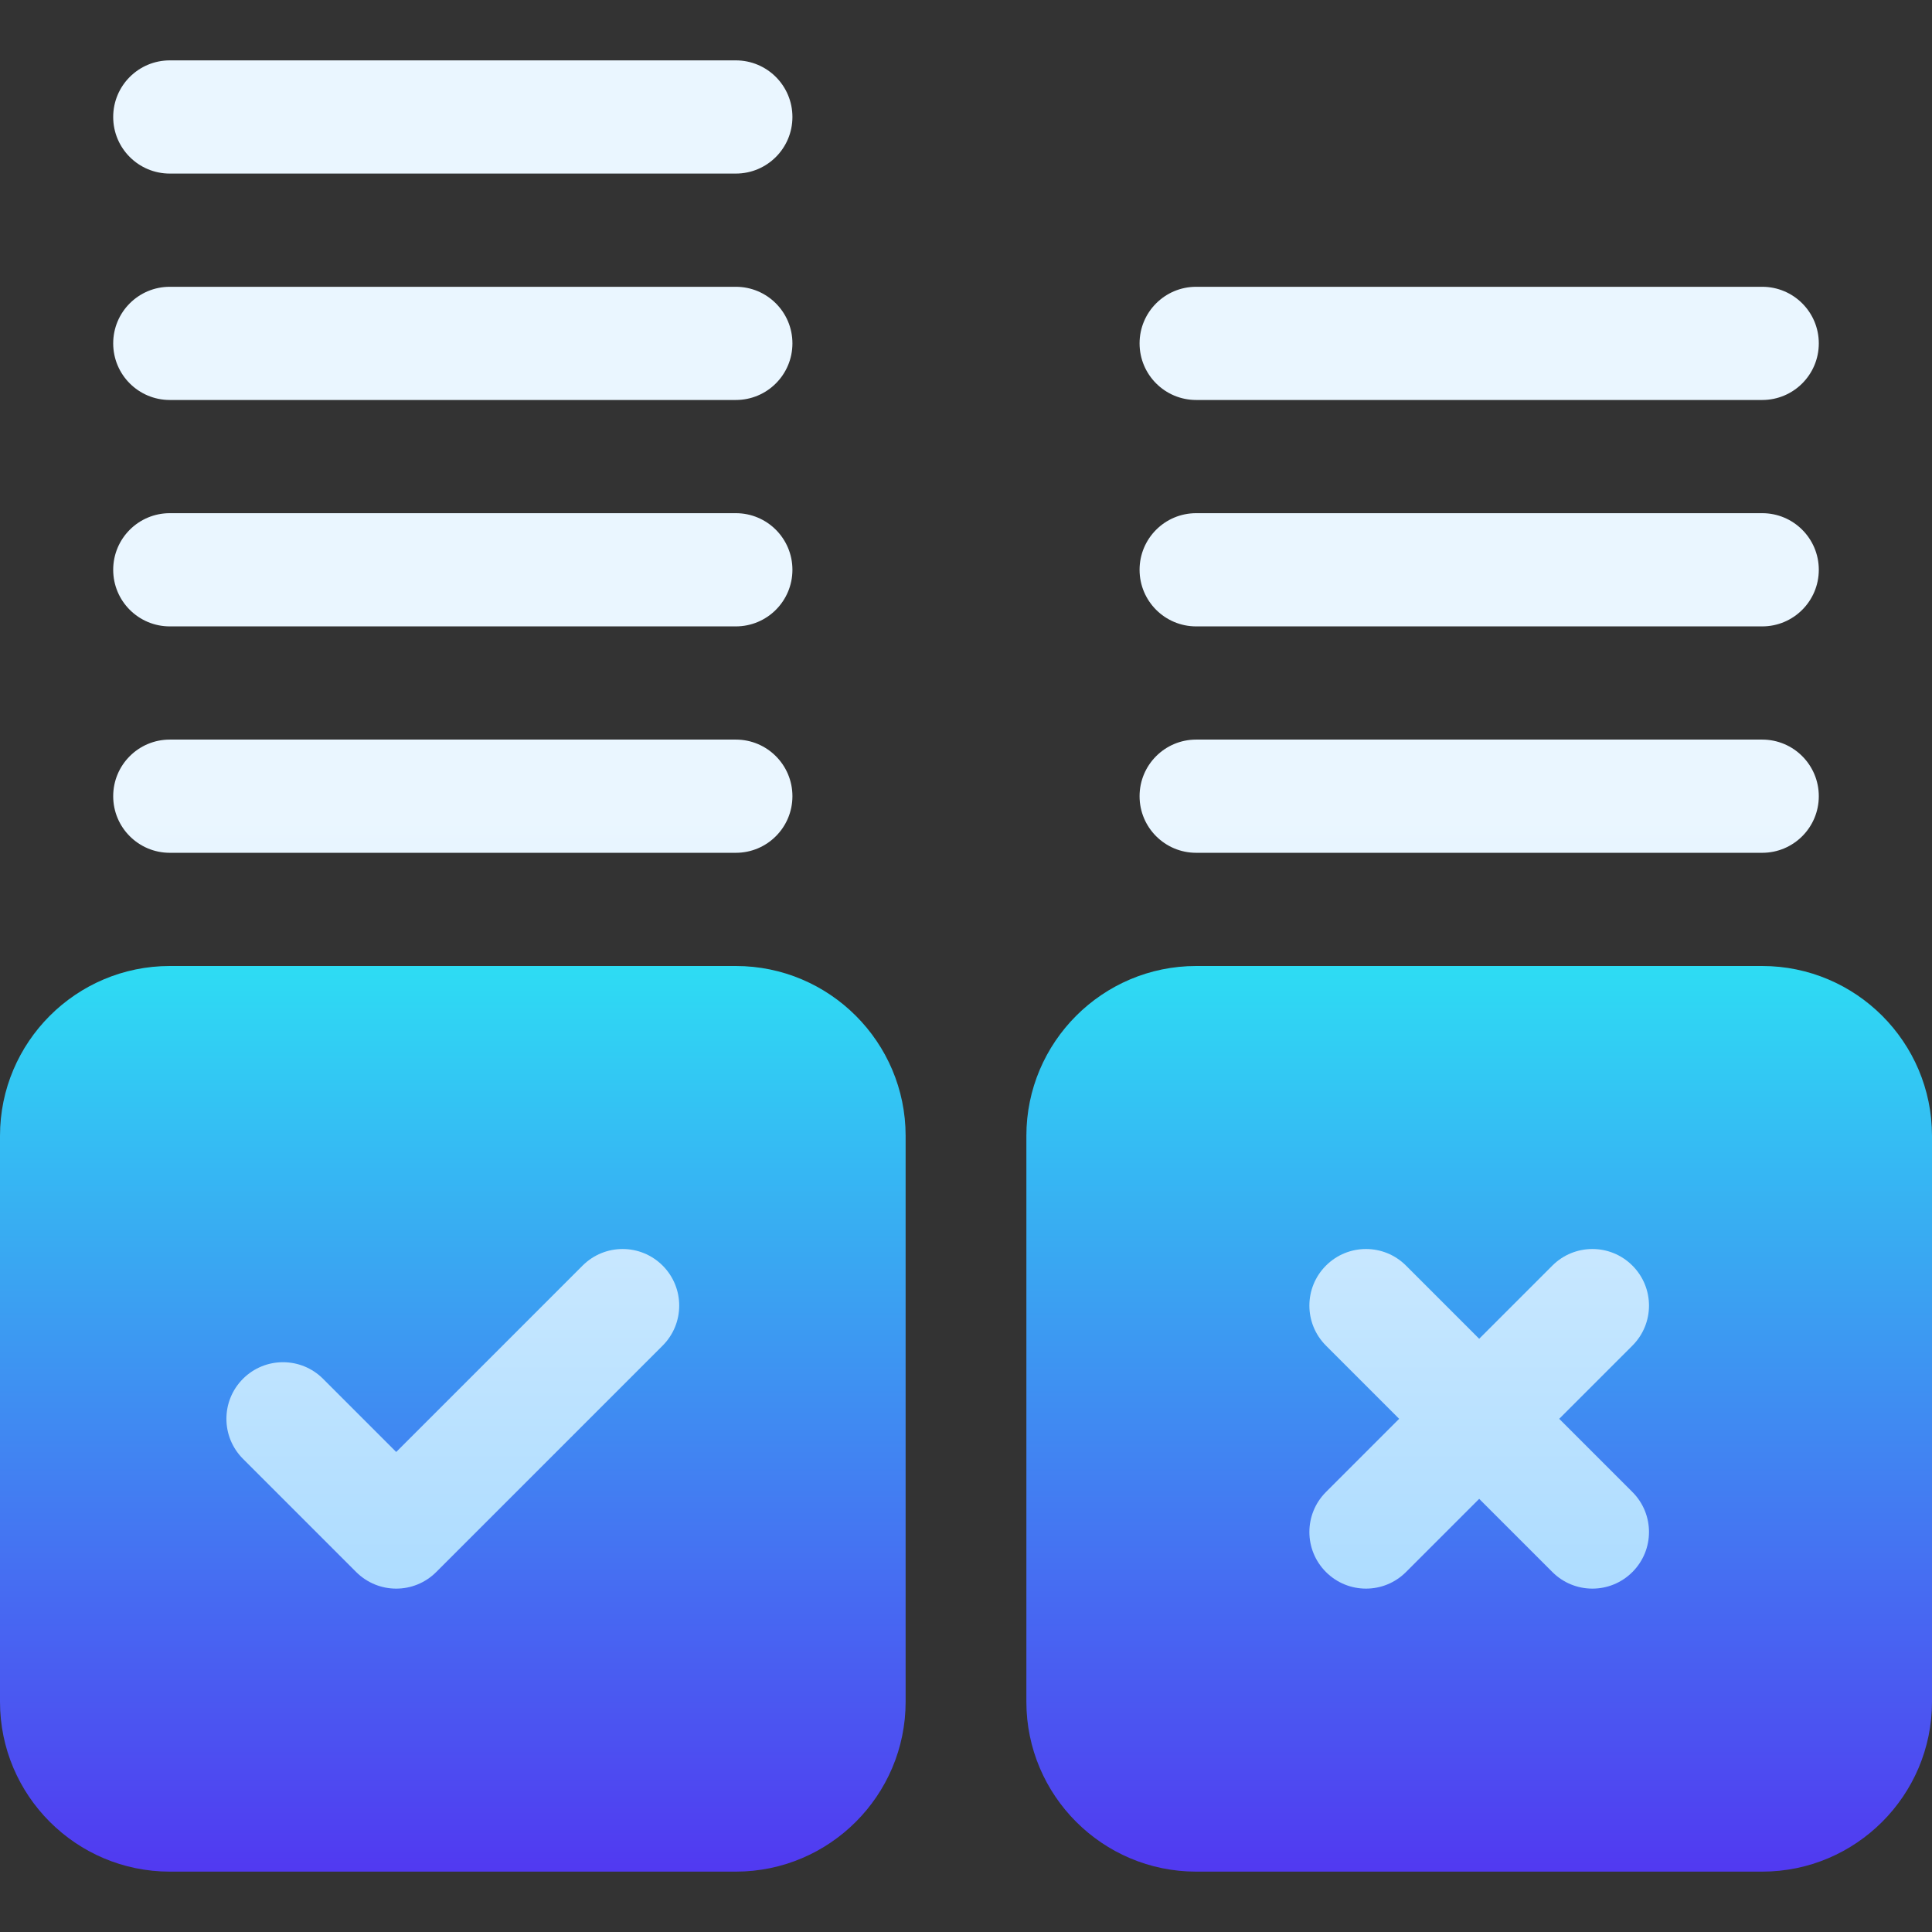
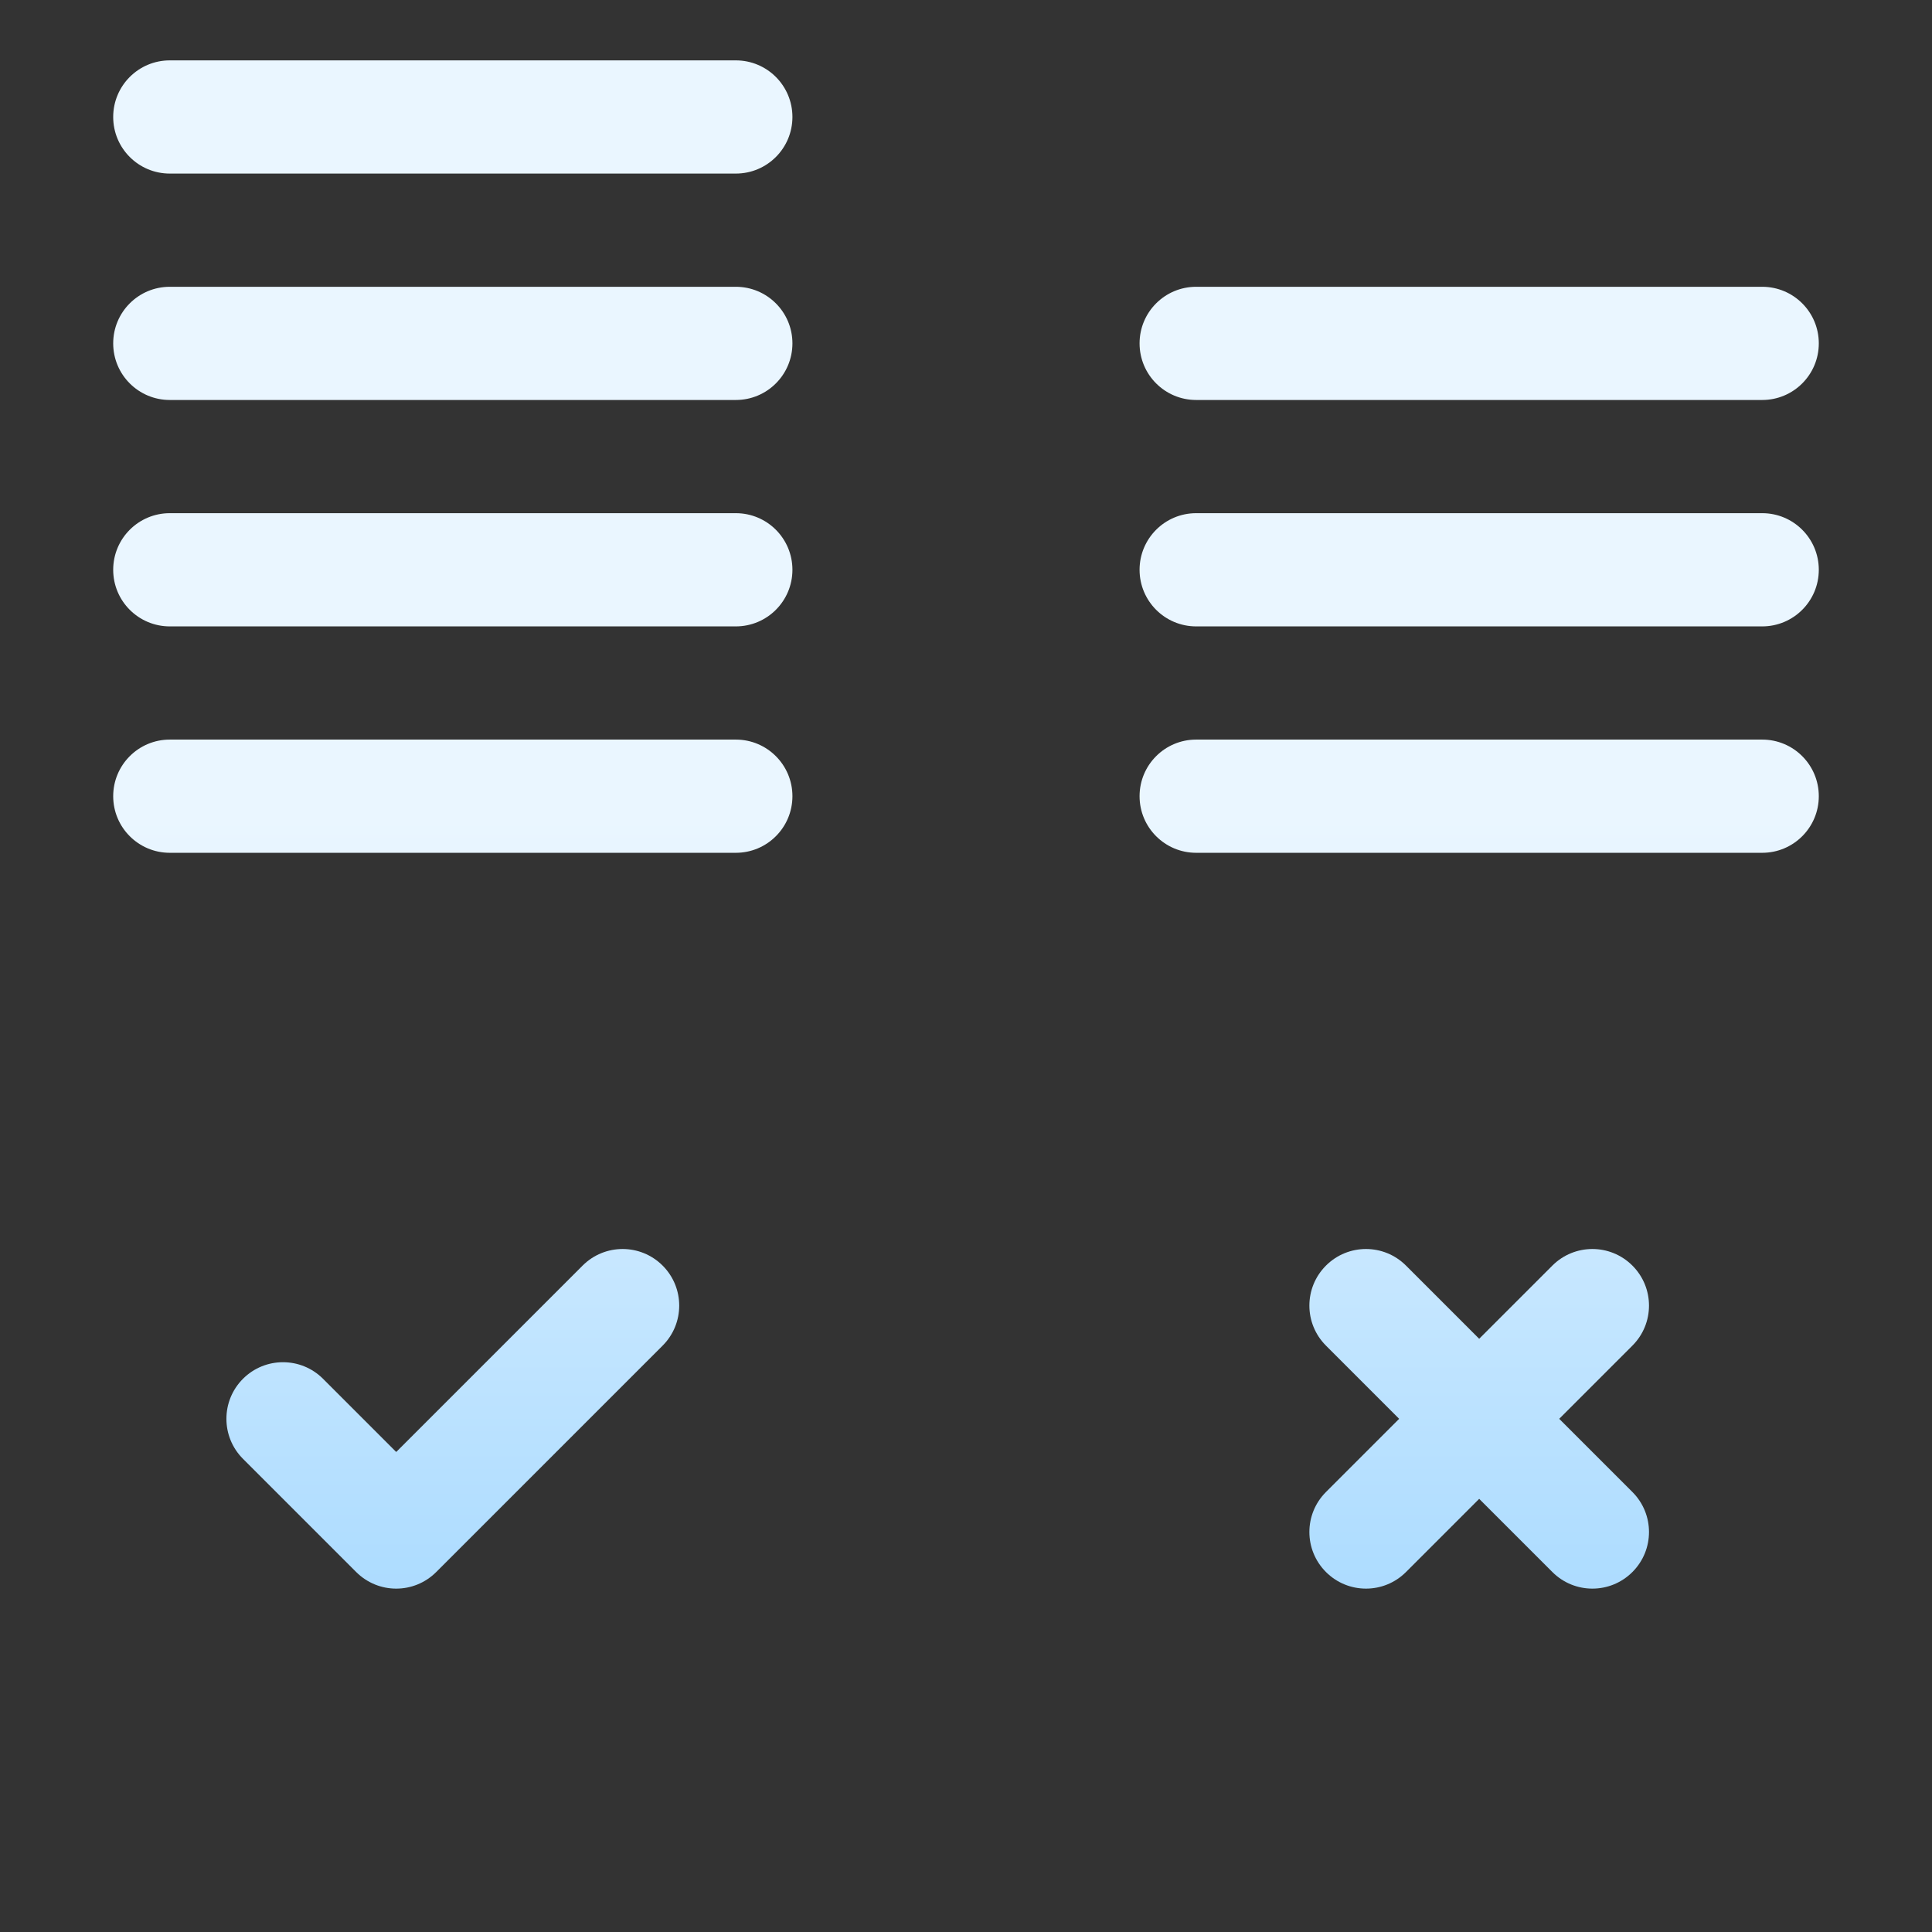
<svg xmlns="http://www.w3.org/2000/svg" width="100" height="100" viewBox="0 0 100 100" fill="none">
  <rect x="0" y="0" width="100" height="100" fill="#333333" stroke="none" />
-   <path d="M38.086 50H8.789C3.943 50 0 53.943 0 58.789V88.086C0 92.932 3.943 96.875 8.789 96.875H38.086C42.932 96.875 46.875 92.932 46.875 88.086V58.789C46.875 53.943 42.932 50 38.086 50ZM91.211 50H61.914C57.068 50 53.125 53.943 53.125 58.789V88.086C53.125 92.932 57.068 96.875 61.914 96.875H91.211C96.057 96.875 100 92.932 100 88.086V58.789C100 53.943 96.057 50 91.211 50Z" fill="url(#paint0_linear_2730_6116)" />
  <path d="M38.086 38.281H8.789C7.17 38.281 5.859 39.592 5.859 41.211C5.859 42.83 7.17 44.141 8.789 44.141H38.086C39.705 44.141 41.016 42.83 41.016 41.211C41.016 39.592 39.705 38.281 38.086 38.281ZM91.211 38.281H61.914C60.295 38.281 58.984 39.592 58.984 41.211C58.984 42.83 60.295 44.141 61.914 44.141H91.211C92.83 44.141 94.141 42.83 94.141 41.211C94.141 39.592 92.83 38.281 91.211 38.281ZM91.211 26.562H61.914C60.295 26.562 58.984 27.873 58.984 29.492C58.984 31.111 60.295 32.422 61.914 32.422H91.211C92.83 32.422 94.141 31.111 94.141 29.492C94.141 27.873 92.83 26.562 91.211 26.562ZM61.914 20.703H91.211C92.83 20.703 94.141 19.393 94.141 17.773C94.141 16.154 92.83 14.844 91.211 14.844H61.914C60.295 14.844 58.984 16.154 58.984 17.773C58.984 19.393 60.295 20.703 61.914 20.703ZM38.086 26.562H8.789C7.17 26.562 5.859 27.873 5.859 29.492C5.859 31.111 7.17 32.422 8.789 32.422H38.086C39.705 32.422 41.016 31.111 41.016 29.492C41.016 27.873 39.705 26.562 38.086 26.562ZM38.086 14.844H8.789C7.17 14.844 5.859 16.154 5.859 17.773C5.859 19.393 7.17 20.703 8.789 20.703H38.086C39.705 20.703 41.016 19.393 41.016 17.773C41.016 16.154 39.705 14.844 38.086 14.844ZM38.086 3.125H8.789C7.17 3.125 5.859 4.435 5.859 6.055C5.859 7.674 7.17 8.984 8.789 8.984H38.086C39.705 8.984 41.016 7.674 41.016 6.055C41.016 4.435 39.705 3.125 38.086 3.125ZM30.155 65.507L20.508 75.154L16.72 71.366C15.575 70.222 13.721 70.222 12.577 71.366C11.433 72.51 11.433 74.365 12.577 75.509L18.436 81.368C19.009 81.94 19.758 82.227 20.508 82.227C21.257 82.227 22.007 81.94 22.579 81.368L34.298 69.649C35.442 68.505 35.442 66.651 34.298 65.507C33.153 64.362 31.3 64.362 30.155 65.507ZM84.493 65.507C83.349 64.362 81.495 64.362 80.35 65.507L76.562 69.295L72.774 65.507C71.63 64.362 69.776 64.362 68.632 65.507C67.487 66.651 67.487 68.505 68.632 69.649L72.42 73.438L68.632 77.226C67.487 78.37 67.487 80.224 68.632 81.368C69.776 82.513 71.63 82.513 72.774 81.368L76.562 77.58L80.351 81.368C81.495 82.513 83.349 82.513 84.493 81.368C85.638 80.224 85.638 78.37 84.493 77.226L80.705 73.438L84.493 69.649C85.638 68.505 85.638 66.651 84.493 65.507Z" fill="url(#paint1_linear_2730_6116)" />
  <defs>
    <linearGradient id="paint0_linear_2730_6116" x1="50" y1="96.875" x2="50" y2="50" gradientUnits="userSpaceOnUse">
      <stop stop-color="#5139F1" />
      <stop offset="1" stop-color="#2EDCF3" />
    </linearGradient>
    <linearGradient id="paint1_linear_2730_6116" x1="50" y1="82.227" x2="50" y2="3.125" gradientUnits="userSpaceOnUse">
      <stop stop-color="#ADDCFF" />
      <stop offset="0.503" stop-color="#EAF6FF" />
      <stop offset="1" stop-color="#EAF6FF" />
    </linearGradient>
  </defs>
</svg>